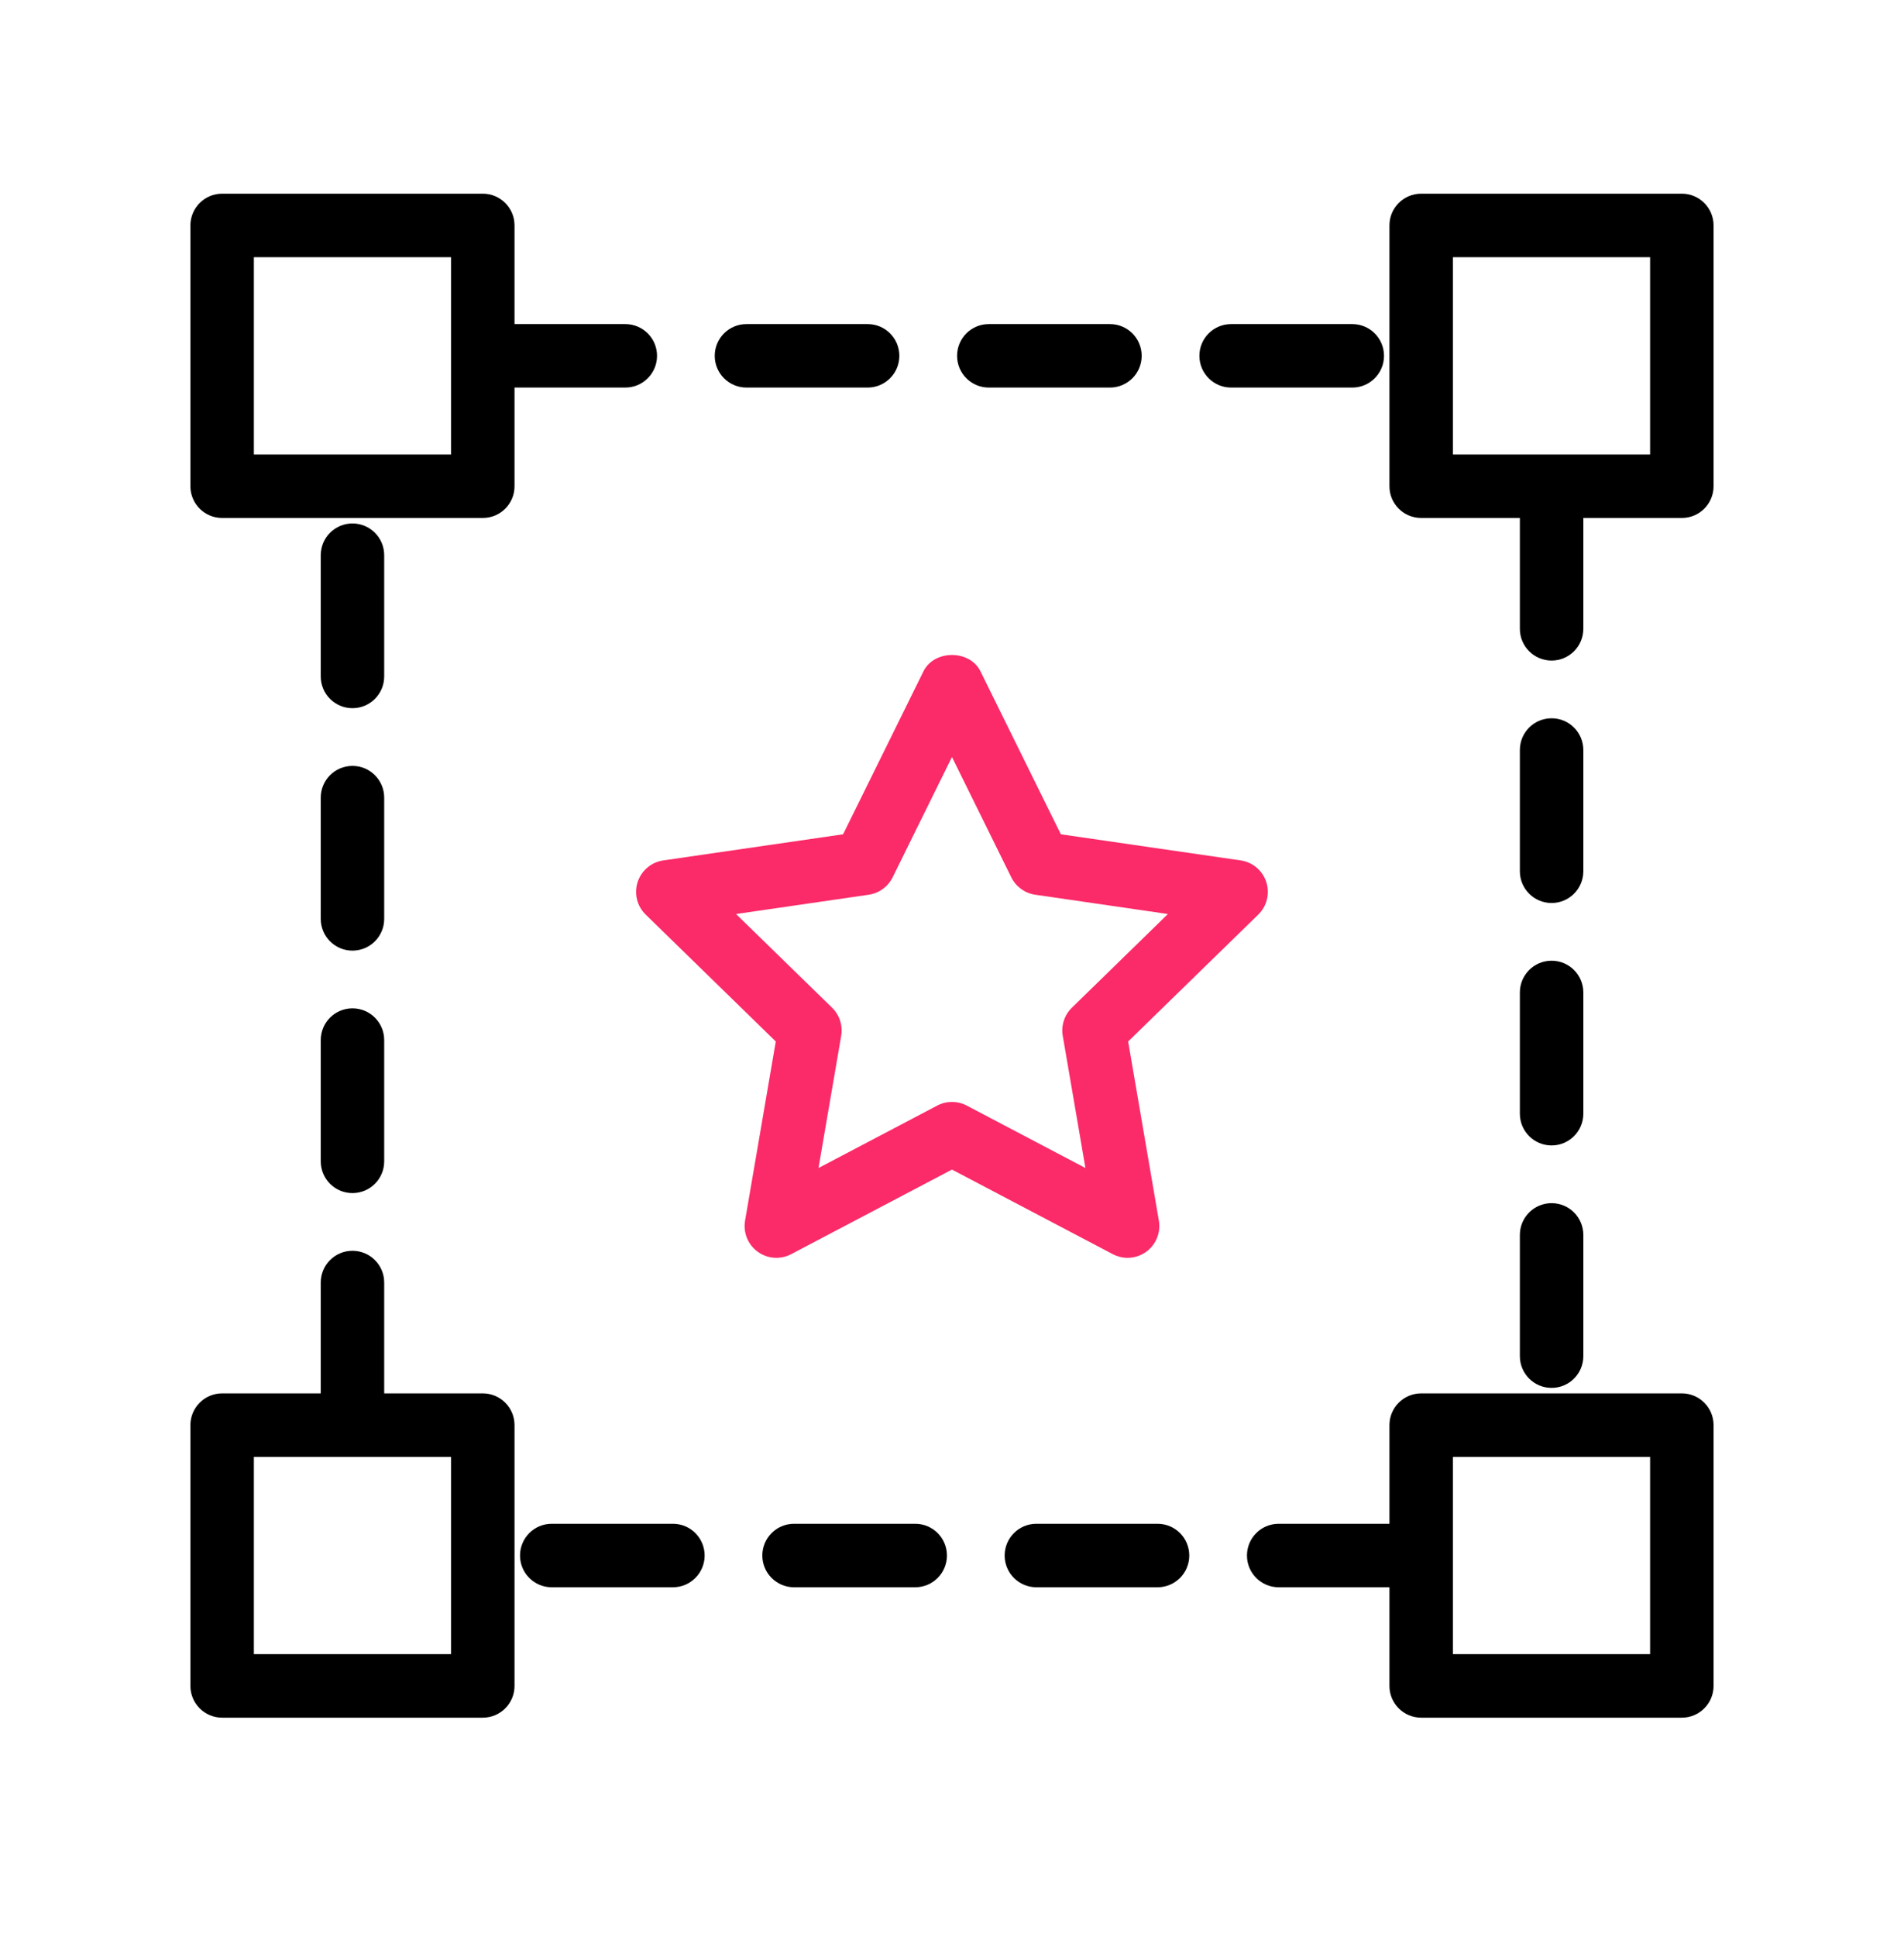
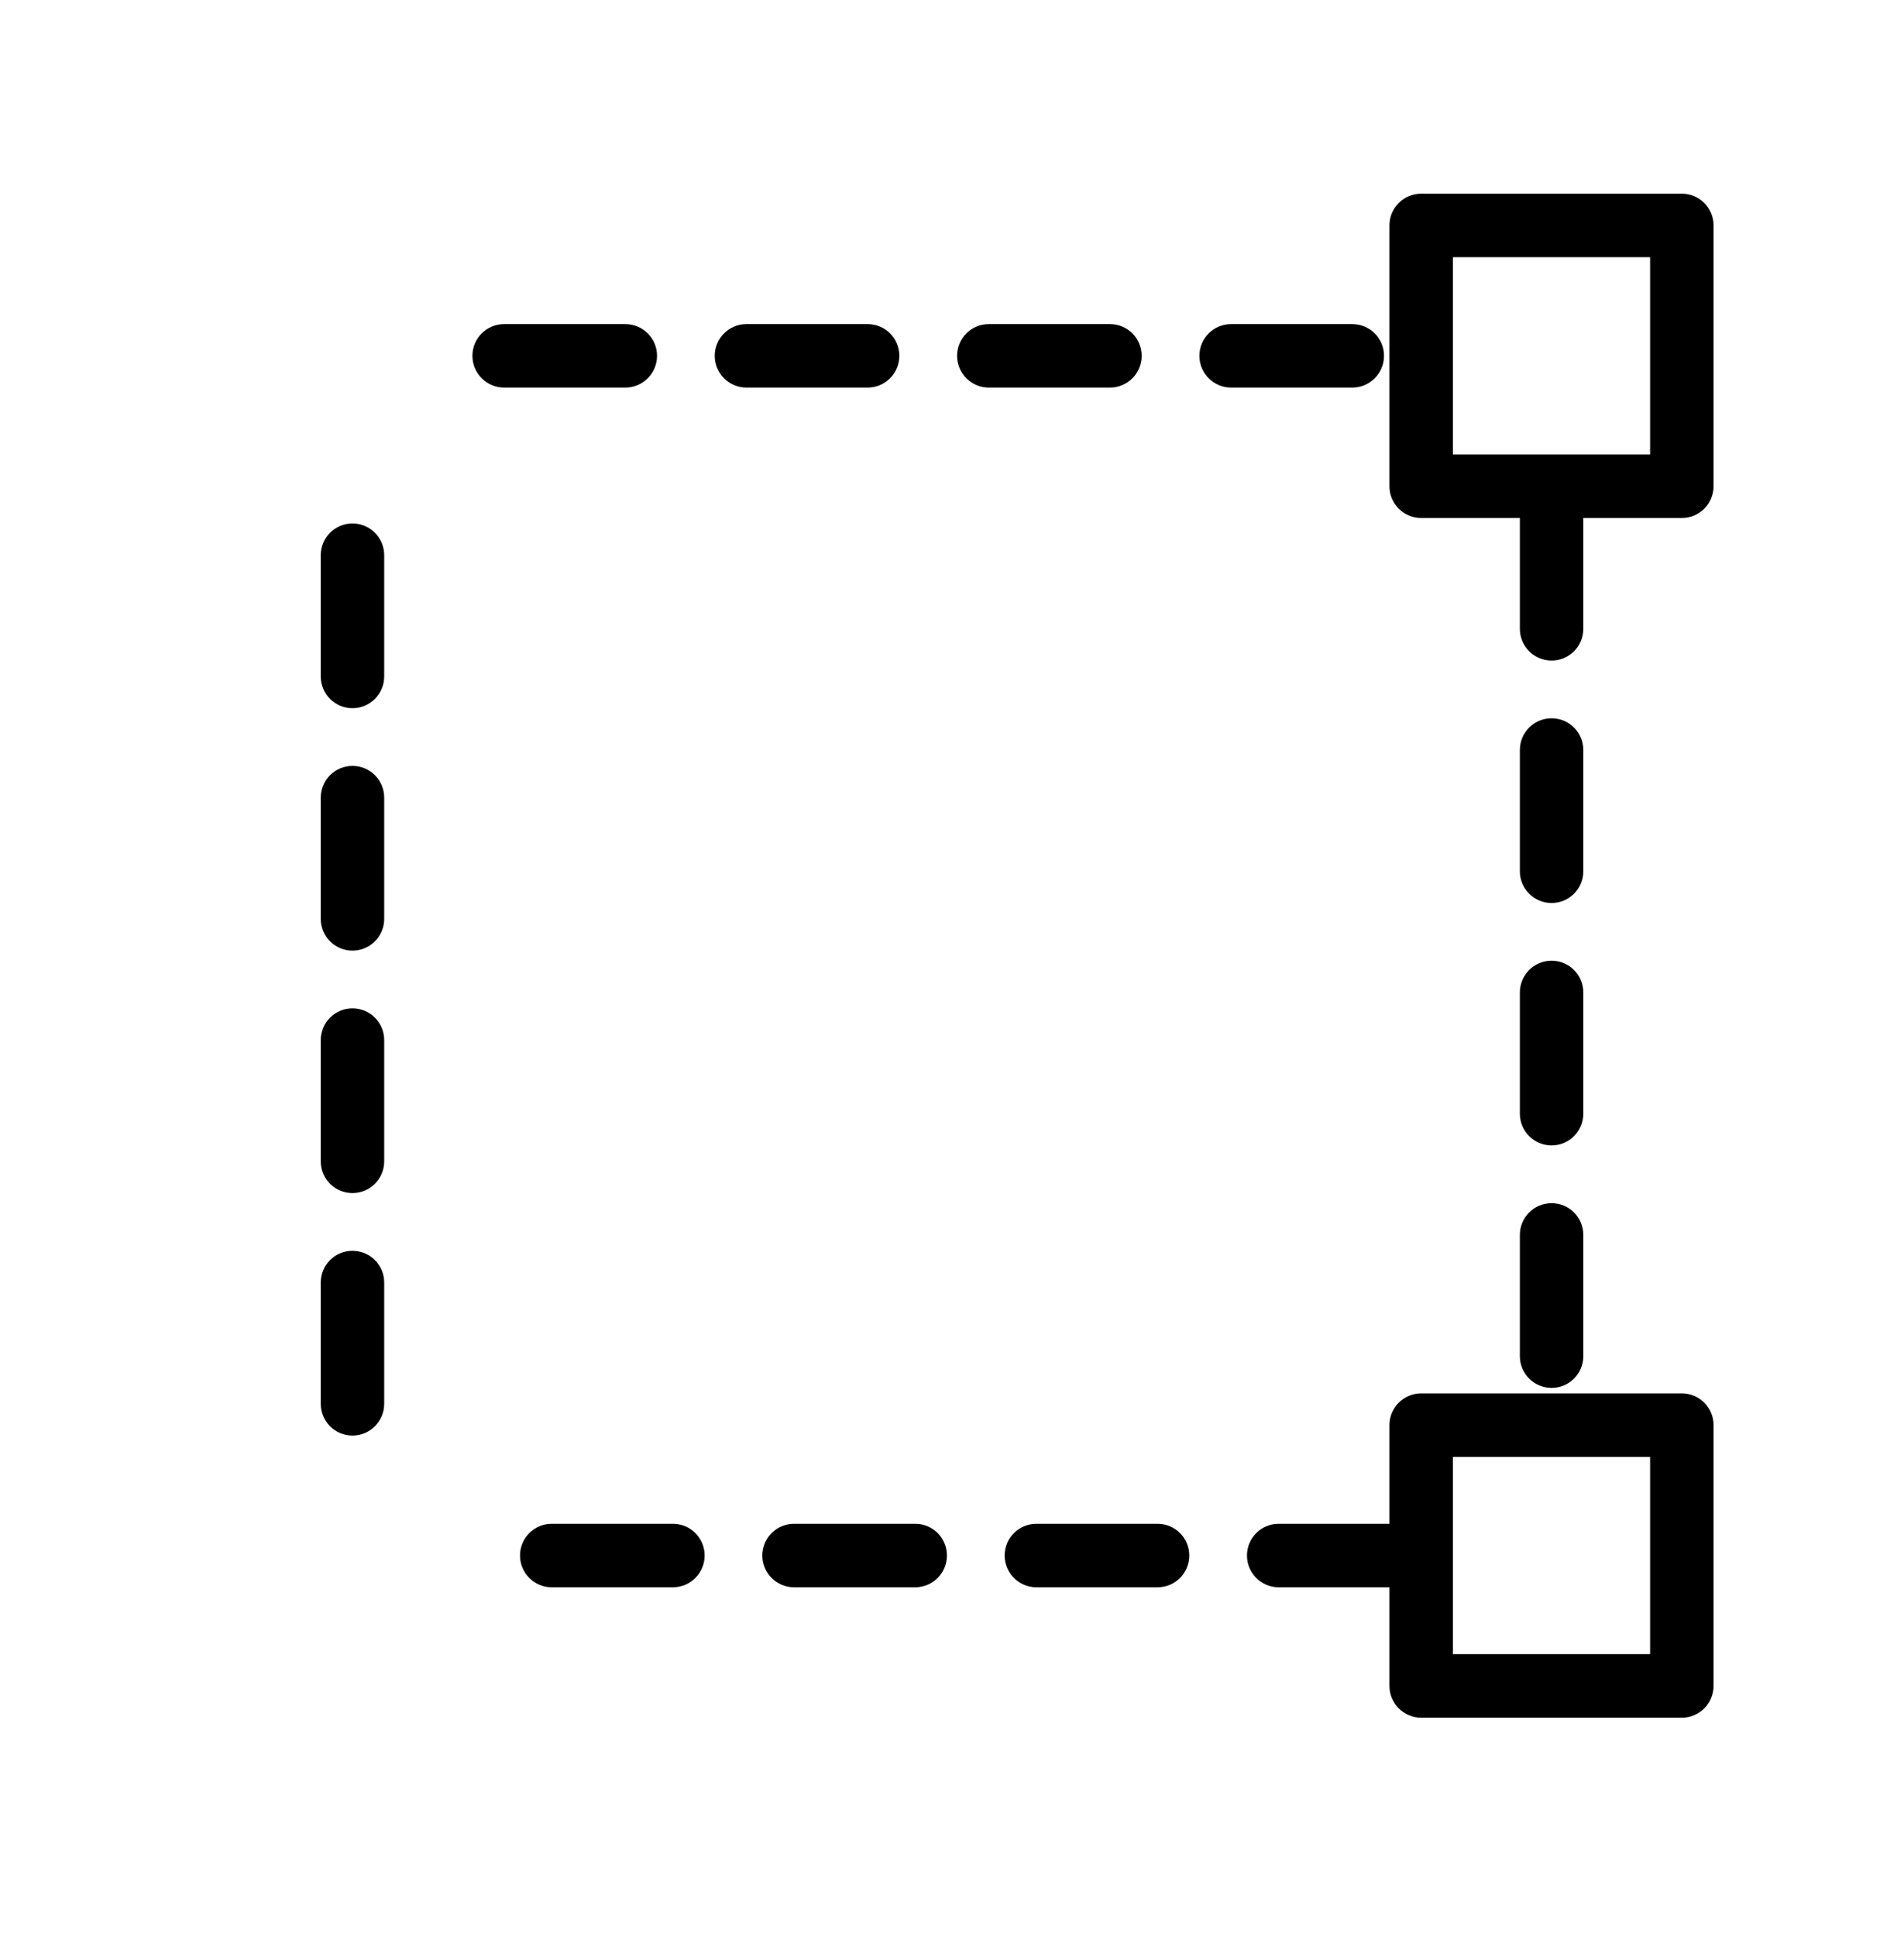
<svg xmlns="http://www.w3.org/2000/svg" fill="none" viewBox="0 0 60 61" height="61" width="60">
  <path fill="black" d="M42.614 12.207H38.796C38.244 12.207 37.796 11.759 37.796 11.207C37.796 10.655 38.244 10.207 38.796 10.207H42.614C43.166 10.207 43.614 10.655 43.614 11.207C43.614 11.759 43.166 12.207 42.614 12.207ZM34.977 12.207H31.16C30.607 12.207 30.16 11.759 30.16 11.207C30.16 10.655 30.607 10.207 31.16 10.207H34.977C35.53 10.207 35.977 10.655 35.977 11.207C35.977 11.759 35.53 12.207 34.977 12.207ZM27.341 12.207H23.523C22.971 12.207 22.523 11.759 22.523 11.207C22.523 10.655 22.971 10.207 23.523 10.207H27.341C27.894 10.207 28.341 10.655 28.341 11.207C28.341 11.759 27.894 12.207 27.341 12.207ZM19.705 12.207H15.887C15.335 12.207 14.887 11.759 14.887 11.207C14.887 10.655 15.335 10.207 15.887 10.207H19.705C20.257 10.207 20.705 10.655 20.705 11.207C20.705 11.759 20.257 12.207 19.705 12.207Z" />
  <path fill="black" d="M48.895 43.713C48.342 43.713 47.895 43.266 47.895 42.713V38.895C47.895 38.343 48.342 37.895 48.895 37.895C49.447 37.895 49.895 38.343 49.895 38.895V42.713C49.895 43.266 49.447 43.713 48.895 43.713ZM48.895 36.077C48.342 36.077 47.895 35.629 47.895 35.077V31.259C47.895 30.707 48.342 30.259 48.895 30.259C49.447 30.259 49.895 30.707 49.895 31.259V35.077C49.895 35.629 49.447 36.077 48.895 36.077ZM48.895 28.441C48.342 28.441 47.895 27.993 47.895 27.441V23.623C47.895 23.07 48.342 22.623 48.895 22.623C49.447 22.623 49.895 23.07 49.895 23.623V27.441C49.895 27.993 49.447 28.441 48.895 28.441ZM48.895 20.805C48.342 20.805 47.895 20.357 47.895 19.805V15.986C47.895 15.434 48.342 14.986 48.895 14.986C49.447 14.986 49.895 15.434 49.895 15.986V19.805C49.895 20.357 49.447 20.805 48.895 20.805Z" />
  <path fill="black" d="M44.114 49.993H40.295C39.743 49.993 39.295 49.545 39.295 48.993C39.295 48.44 39.743 47.993 40.295 47.993H44.114C44.666 47.993 45.114 48.44 45.114 48.993C45.114 49.545 44.666 49.993 44.114 49.993ZM36.477 49.993H32.659C32.107 49.993 31.659 49.545 31.659 48.993C31.659 48.44 32.107 47.993 32.659 47.993H36.477C37.03 47.993 37.477 48.44 37.477 48.993C37.477 49.545 37.03 49.993 36.477 49.993ZM28.841 49.993H25.023C24.471 49.993 24.023 49.545 24.023 48.993C24.023 48.44 24.471 47.993 25.023 47.993H28.841C29.393 47.993 29.841 48.44 29.841 48.993C29.841 49.545 29.393 49.993 28.841 49.993ZM21.205 49.993H17.387C16.834 49.993 16.387 49.545 16.387 48.993C16.387 48.44 16.834 47.993 17.387 47.993H21.205C21.757 47.993 22.205 48.44 22.205 48.993C22.205 49.545 21.757 49.993 21.205 49.993Z" />
  <path fill="black" d="M11.107 45.214C10.555 45.214 10.107 44.766 10.107 44.214V40.395C10.107 39.843 10.555 39.395 11.107 39.395C11.66 39.395 12.107 39.843 12.107 40.395V44.214C12.107 44.766 11.66 45.214 11.107 45.214ZM11.107 37.578C10.555 37.578 10.107 37.13 10.107 36.578V32.759C10.107 32.207 10.555 31.759 11.107 31.759C11.66 31.759 12.107 32.207 12.107 32.759V36.578C12.107 37.13 11.66 37.578 11.107 37.578ZM11.107 29.941C10.555 29.941 10.107 29.493 10.107 28.941V25.123C10.107 24.571 10.555 24.123 11.107 24.123C11.66 24.123 12.107 24.571 12.107 25.123V28.941C12.107 29.493 11.66 29.941 11.107 29.941ZM11.107 22.305C10.555 22.305 10.107 21.857 10.107 21.305V17.487C10.107 16.935 10.555 16.487 11.107 16.487C11.66 16.487 12.107 16.935 12.107 17.487V21.305C12.107 21.857 11.66 22.305 11.107 22.305Z" />
-   <path fill="black" d="M15.214 16.314H7C6.448 16.314 6 15.867 6 15.315V7.1C6 6.548 6.448 6.1 7 6.1H15.214C15.767 6.1 16.214 6.548 16.214 7.1V15.315C16.214 15.867 15.767 16.314 15.214 16.314ZM8 14.315H14.214V8.1H8V14.315Z" />
  <path fill="black" d="M52.999 16.314H44.785C44.233 16.314 43.785 15.867 43.785 15.315V7.1C43.785 6.548 44.233 6.1 44.785 6.1H52.999C53.552 6.1 53.999 6.548 53.999 7.1V15.315C53.999 15.867 53.552 16.314 52.999 16.314ZM45.785 14.315H51.999V8.1H45.785V14.315Z" />
-   <path fill="black" d="M15.214 54.1H7C6.448 54.1 6 53.652 6 53.1V44.886C6 44.334 6.448 43.886 7 43.886H15.214C15.767 43.886 16.214 44.334 16.214 44.886V53.1C16.214 53.652 15.767 54.1 15.214 54.1ZM8 52.1H14.214V45.886H8V52.1Z" />
  <path fill="black" d="M52.999 54.1H44.785C44.233 54.1 43.785 53.652 43.785 53.1V44.886C43.785 44.334 44.233 43.886 44.785 43.886H52.999C53.552 43.886 53.999 44.334 53.999 44.886V53.1C53.999 53.652 53.552 54.1 52.999 54.1ZM45.785 52.1H51.999V45.886H45.785V52.1Z" />
-   <path fill="#FB2A68" d="M35.533 39.617C35.374 39.617 35.215 39.578 35.068 39.502L29.999 36.837L24.93 39.502C24.593 39.679 24.185 39.649 23.877 39.425C23.57 39.202 23.415 38.822 23.479 38.447L24.447 32.803L20.347 28.806C20.074 28.54 19.976 28.143 20.094 27.781C20.212 27.419 20.525 27.155 20.901 27.1L26.568 26.277L29.102 21.142C29.44 20.459 30.558 20.459 30.896 21.142L33.43 26.277L39.097 27.1C39.474 27.155 39.787 27.419 39.904 27.781C40.022 28.143 39.924 28.54 39.651 28.806L35.551 32.803L36.519 38.447C36.583 38.822 36.429 39.202 36.121 39.425C35.947 39.552 35.74 39.617 35.533 39.617ZM29.999 34.707C30.159 34.707 30.319 34.745 30.465 34.822L34.205 36.788L33.49 32.623C33.435 32.299 33.543 31.968 33.779 31.738L36.804 28.788L32.622 28.18C32.297 28.133 32.015 27.928 31.869 27.633L29.999 23.843L28.129 27.633C27.983 27.928 27.702 28.133 27.376 28.18L23.194 28.788L26.22 31.738C26.456 31.968 26.563 32.299 26.508 32.623L25.793 36.788L29.534 34.822C29.679 34.745 29.84 34.707 29.999 34.707Z" />
</svg>